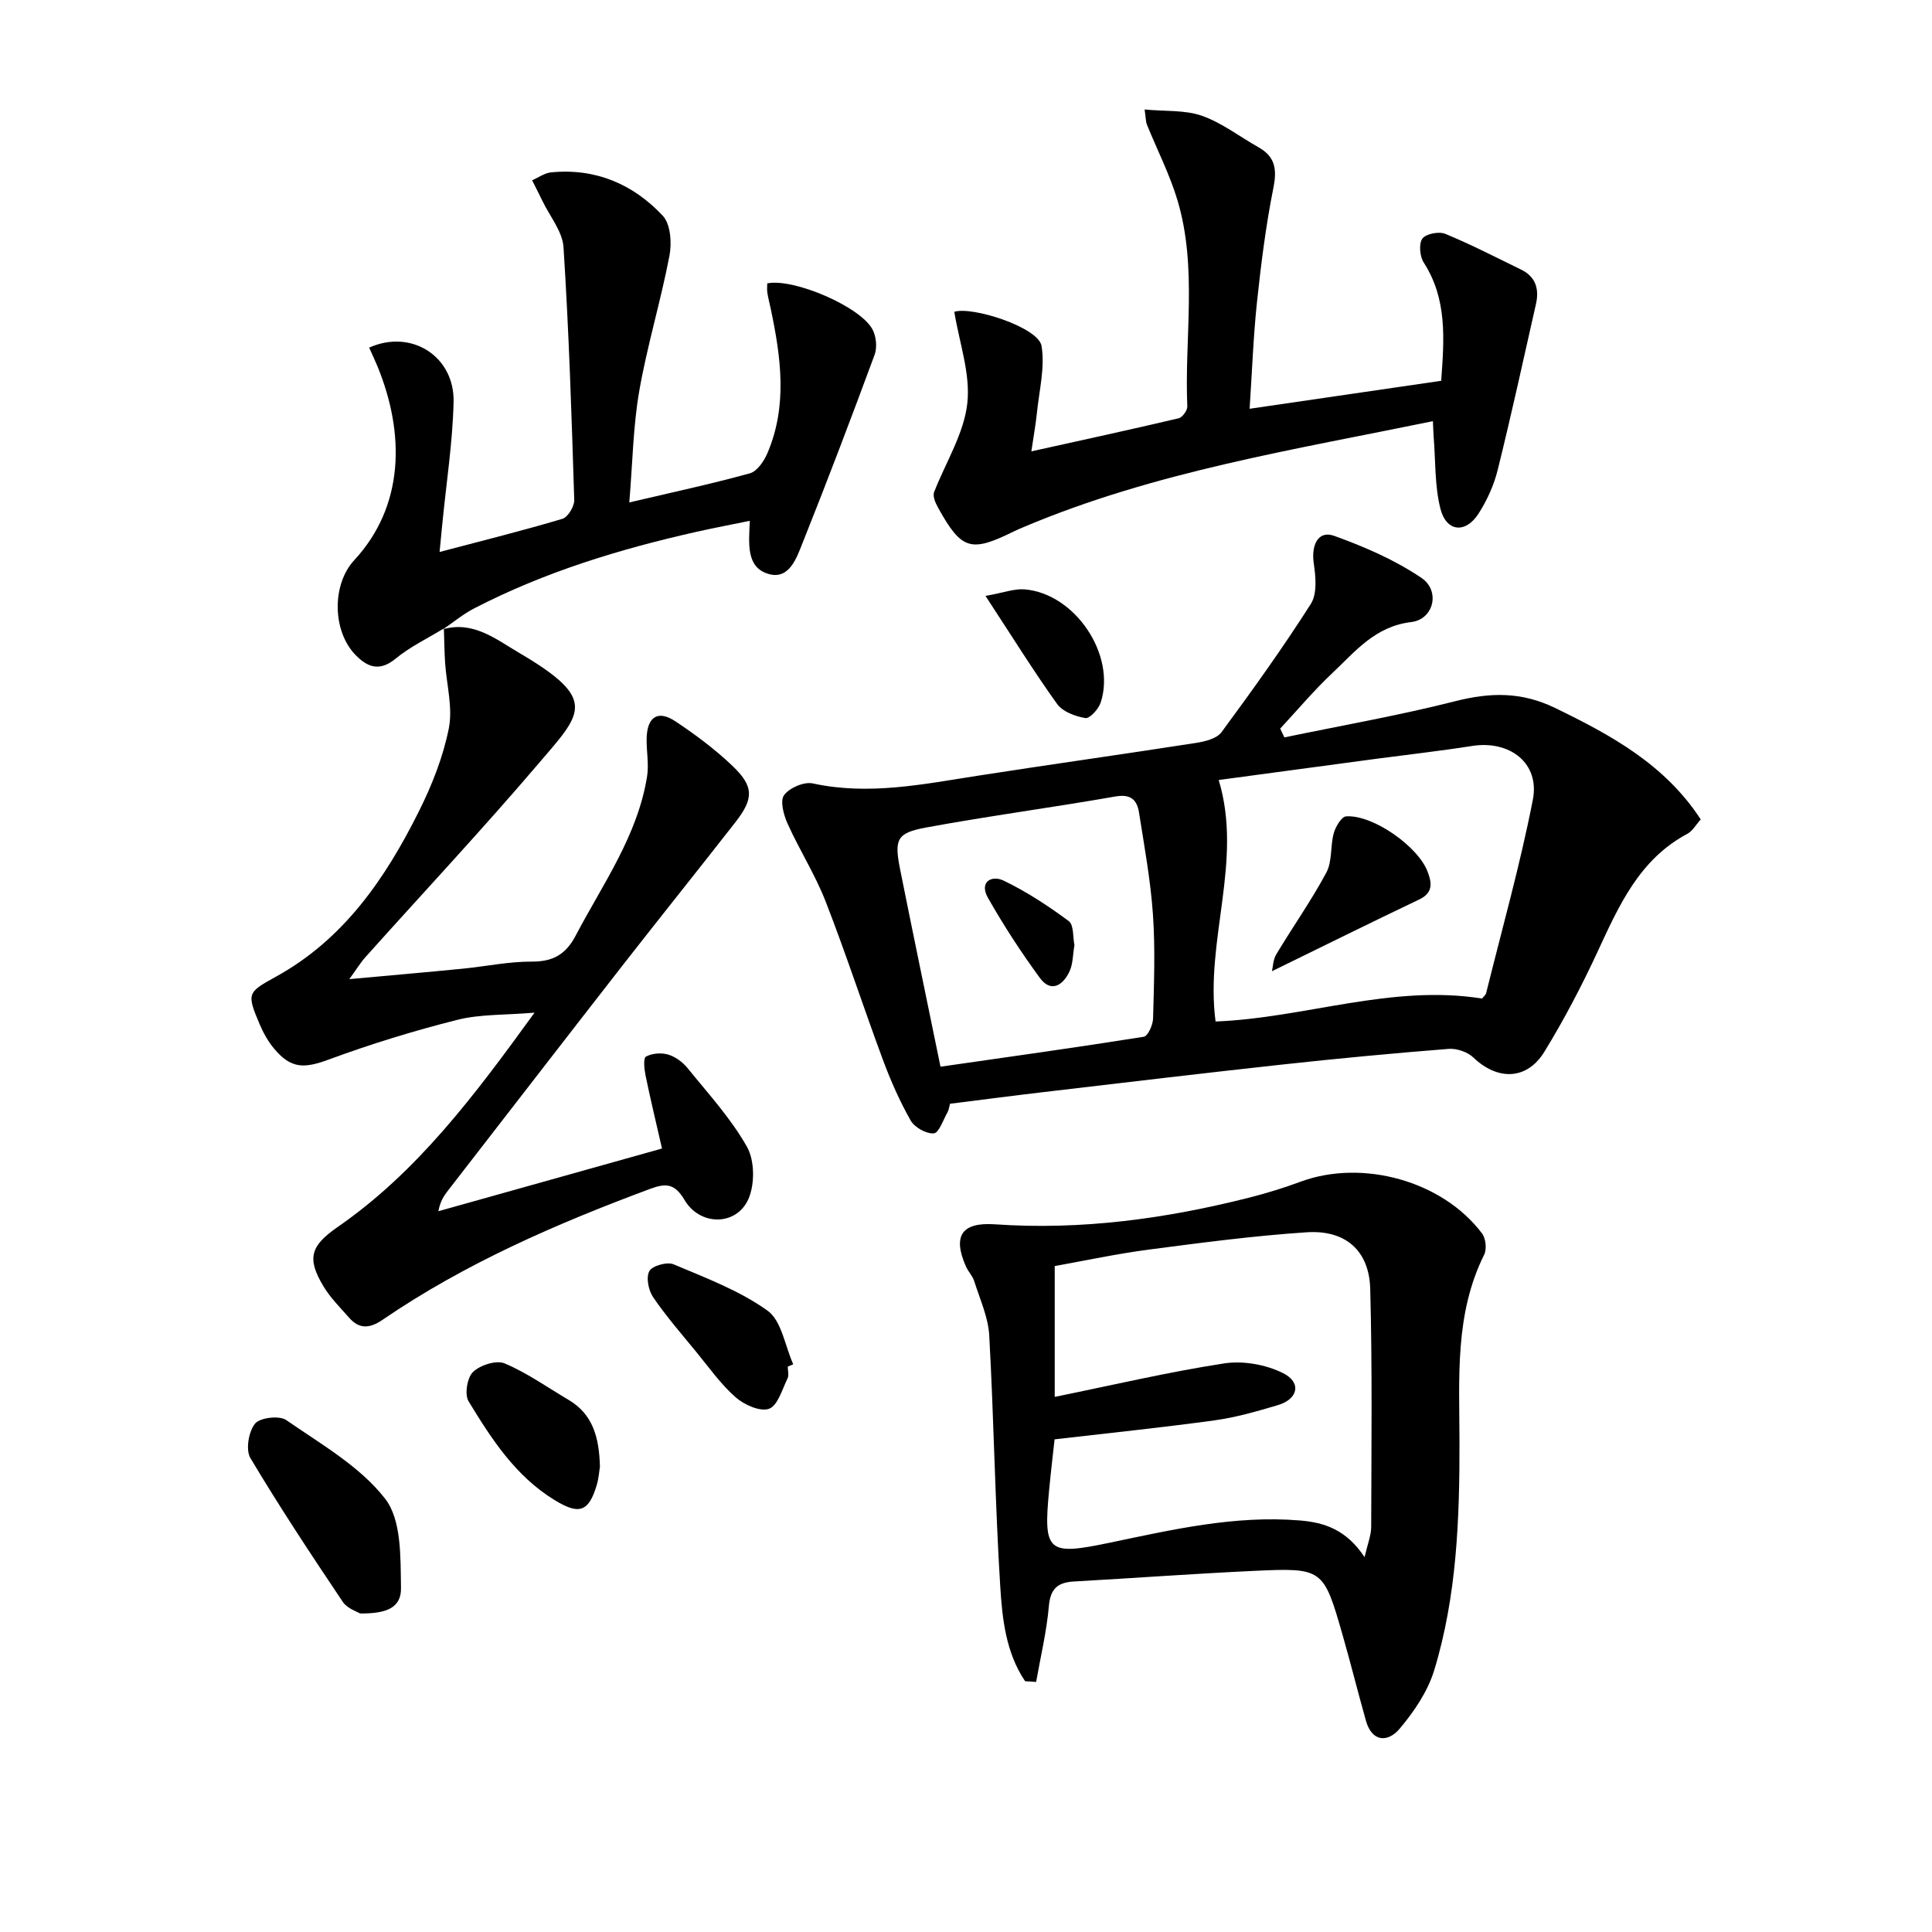
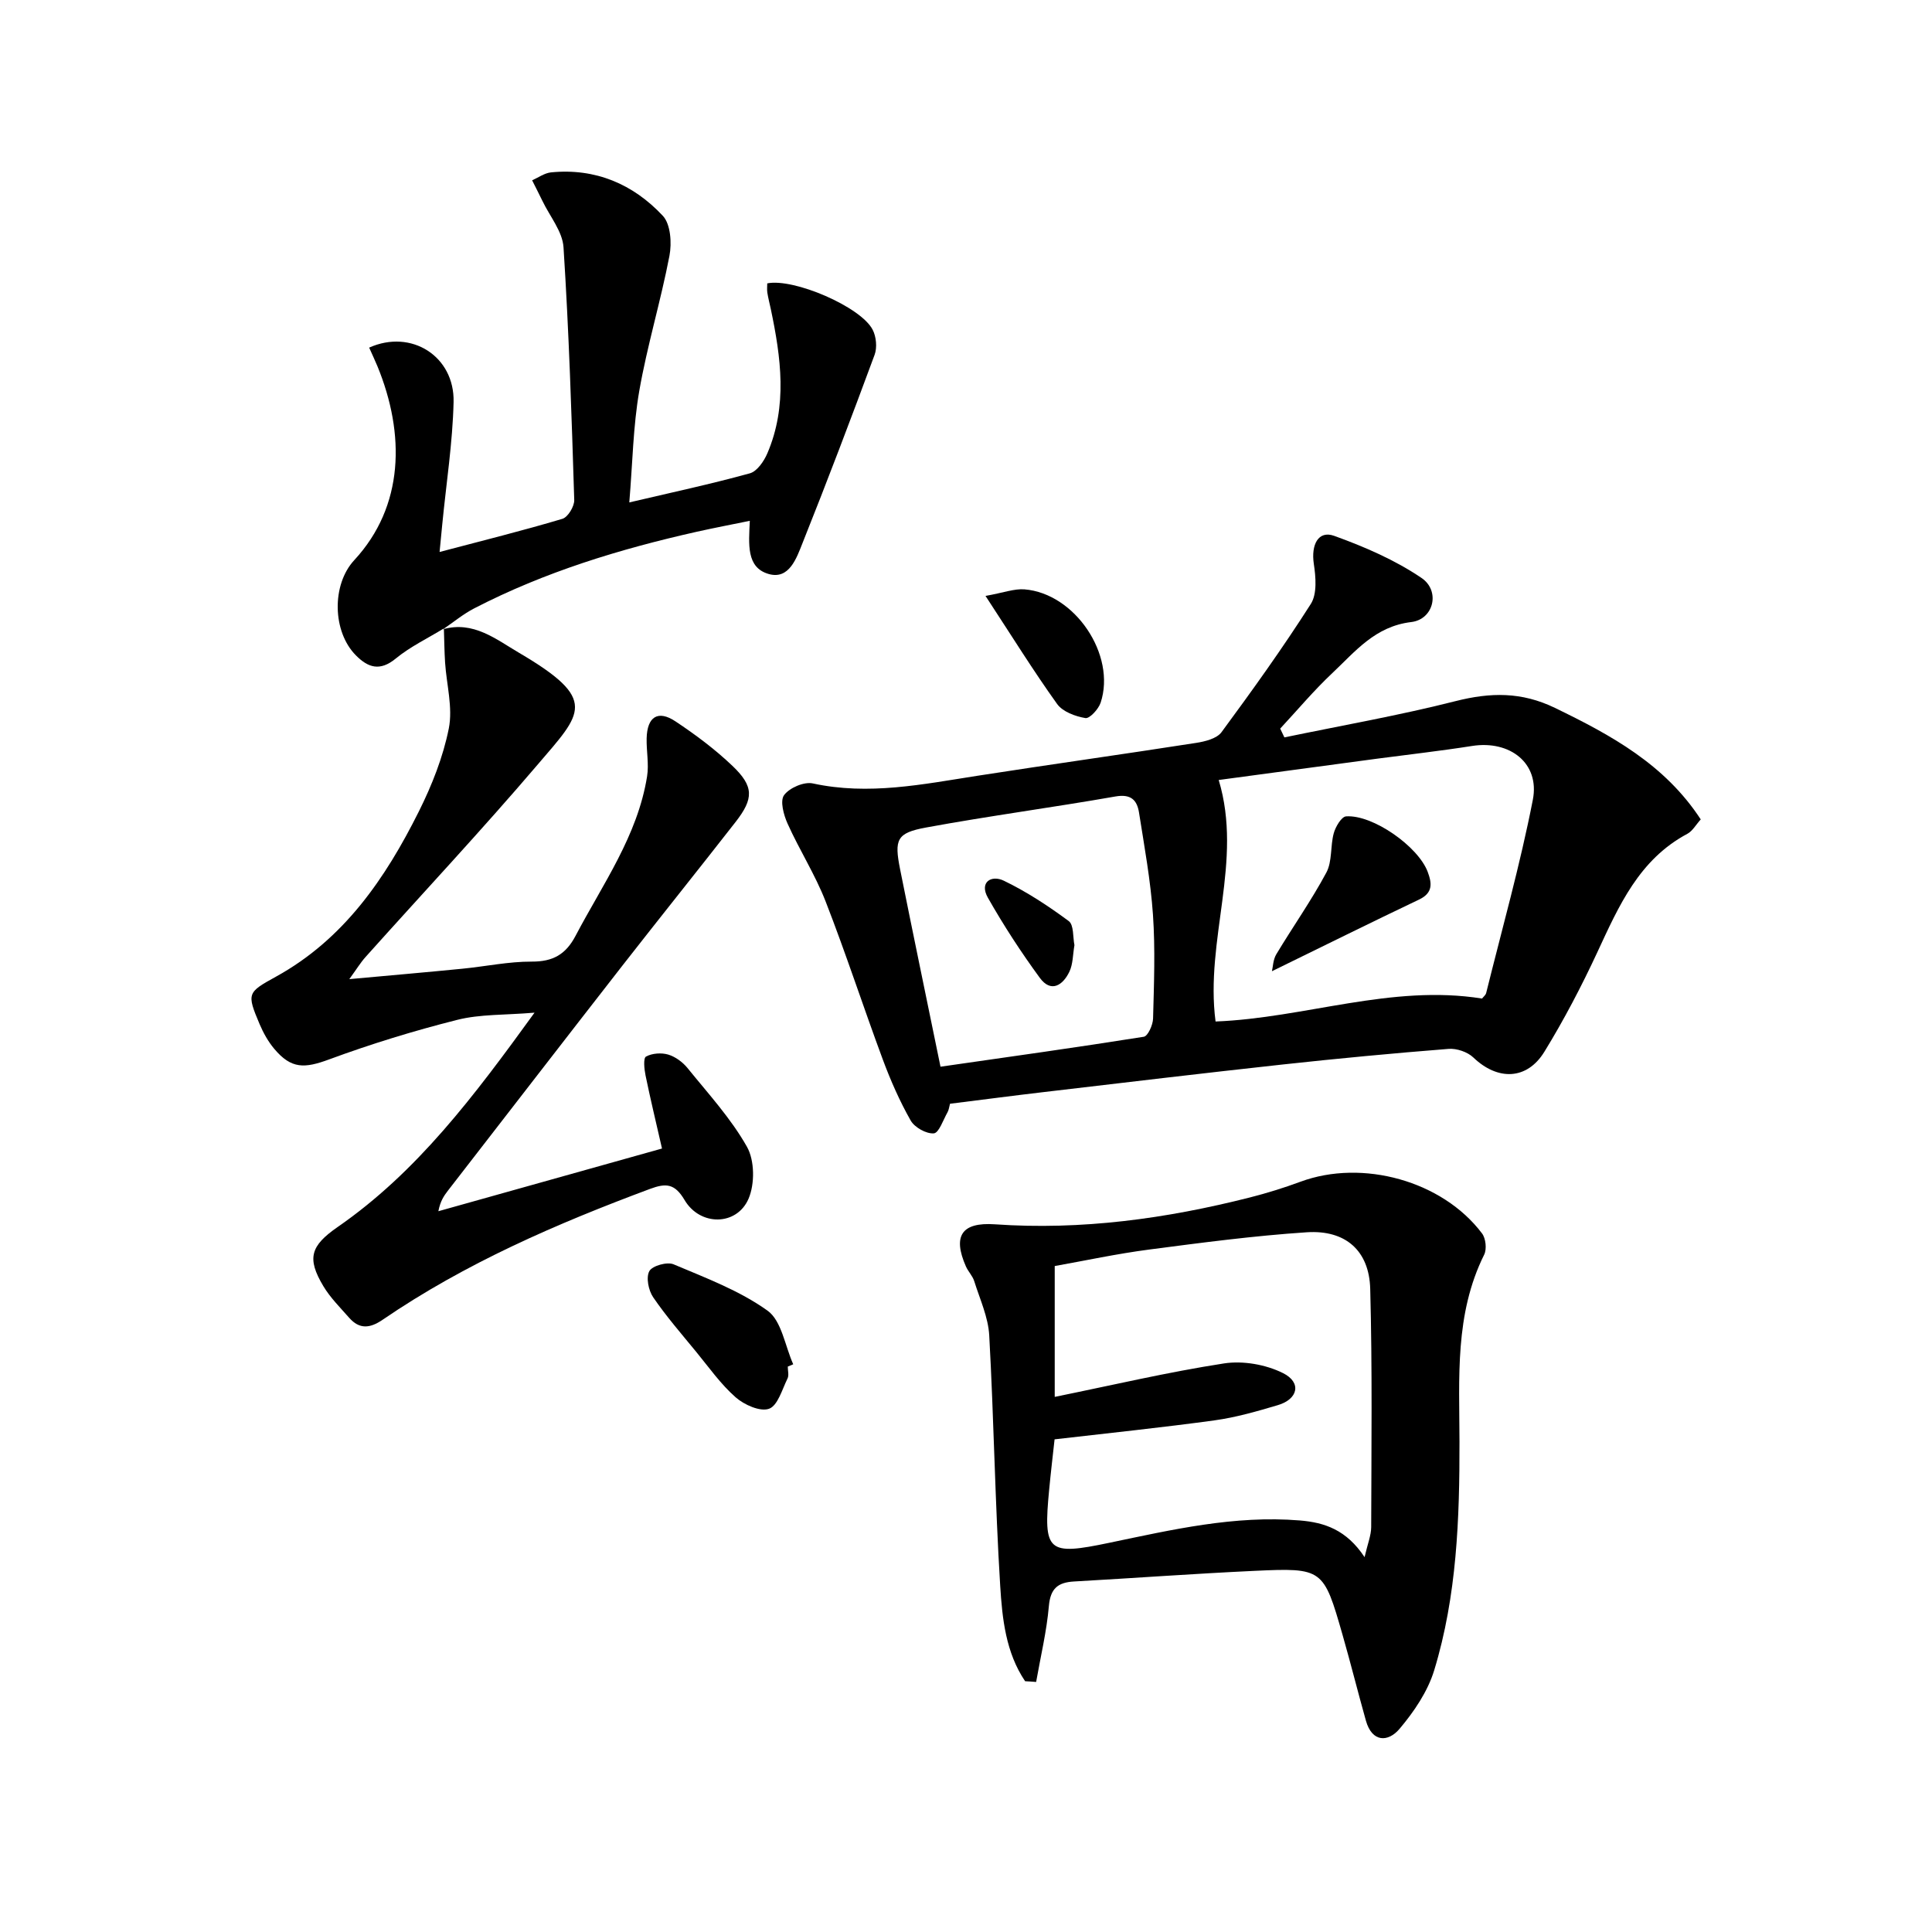
<svg xmlns="http://www.w3.org/2000/svg" enable-background="new 0 0 400 400" viewBox="0 0 400 400">
  <path d="m265.92 152.67c11.83-2.46 23.75-4.54 35.44-7.51 7.22-1.83 13.66-1.95 20.57 1.4 11.64 5.64 22.75 11.69 30.19 23.09-.99 1.09-1.69 2.4-2.77 2.98-9.99 5.33-14.18 14.91-18.62 24.48-3.28 7.06-6.91 14.01-10.98 20.64-3.63 5.91-9.7 5.99-14.7 1.2-1.21-1.16-3.45-1.92-5.13-1.79-11.43.9-22.84 1.98-34.24 3.22-16.5 1.8-32.99 3.77-49.48 5.71-6.42.75-12.84 1.6-19.51 2.43-.18.63-.23 1.28-.53 1.79-.89 1.57-1.77 4.26-2.83 4.34-1.56.12-3.97-1.23-4.78-2.65-2.28-4.02-4.17-8.31-5.78-12.65-4.04-10.88-7.63-21.93-11.84-32.73-2.16-5.54-5.41-10.63-7.86-16.07-.82-1.81-1.61-4.73-.74-5.92 1.11-1.52 4.14-2.83 5.95-2.43 11.55 2.51 22.76.18 34.06-1.58 15.09-2.35 30.22-4.46 45.3-6.81 1.86-.29 4.28-.89 5.26-2.22 6.4-8.68 12.7-17.46 18.49-26.55 1.33-2.09 1.03-5.59.62-8.31-.59-3.95.93-6.97 4.21-5.79 6.28 2.26 12.59 4.99 18.09 8.72 3.95 2.68 2.53 8.58-2.13 9.13-7.49.89-11.59 6.1-16.34 10.57-3.82 3.59-7.21 7.64-10.79 11.49.29.61.58 1.22.87 1.82zm-13.6 8.82c5.08 16.85-2.87 33.1-.65 50 18.51-.72 36.42-7.75 55.17-4.75.3-.39.76-.73.86-1.17 3.3-13.32 7.04-26.55 9.66-40 1.47-7.56-4.76-12.35-12.56-11.13-6.54 1.03-13.13 1.77-19.7 2.64-10.96 1.48-21.91 2.95-32.78 4.41zm-57.6 59.36c14.26-2.05 28.2-3.99 42.09-6.2.85-.14 1.89-2.45 1.92-3.77.19-7.16.47-14.35-.02-21.48-.49-7.09-1.78-14.13-2.89-21.17-.41-2.58-1.67-3.89-4.87-3.33-13.05 2.29-26.2 4.03-39.23 6.43-6.08 1.12-6.6 2.45-5.36 8.67 2.63 13.14 5.37 26.26 8.36 40.85z" />
  <path d="m212.24 348.08c-4.01-5.93-4.74-12.98-5.16-19.77-1.07-17.26-1.31-34.56-2.27-51.83-.21-3.8-1.95-7.53-3.11-11.24-.34-1.08-1.24-1.97-1.71-3.02-2.8-6.34-.89-9.21 5.99-8.74 17.94 1.25 35.48-1.17 52.8-5.56 3.53-.9 7.04-1.99 10.45-3.25 12.86-4.76 29.42-.18 37.61 10.7.78 1.03 1.01 3.26.44 4.4-6.13 12.33-5.13 25.54-5.11 38.65.03 15.99-.54 31.98-5.23 47.38-1.34 4.4-4.18 8.59-7.19 12.15-2.35 2.77-5.68 2.84-6.96-1.73-1.66-5.9-3.14-11.85-4.83-17.74-3.93-13.72-4.08-13.91-18.25-13.25-12.46.58-24.9 1.5-37.35 2.2-3.32.19-4.88 1.43-5.2 5.07-.46 5.28-1.72 10.49-2.64 15.73-.76-.07-1.52-.11-2.28-.15zm70.28-25.69c.64-2.78 1.36-4.5 1.37-6.22.04-16.44.24-32.89-.2-49.32-.21-7.92-5.12-12.25-13.15-11.72-10.92.72-21.79 2.16-32.65 3.58-6.65.87-13.23 2.29-19.52 3.41v27.09c12-2.44 23.46-5.14 35.06-6.93 3.93-.6 8.65.23 12.21 2.01 3.89 1.94 3.12 5.39-1.08 6.63-4.28 1.27-8.63 2.53-13.04 3.14-10.98 1.51-22 2.64-33.18 3.94-.35 3.2-.78 6.8-1.12 10.4-1.25 12.96-.33 13.69 12.44 11.02 12.99-2.71 25.95-5.73 39.41-4.63 5.22.42 9.71 1.96 13.45 7.6z" />
  <path d="m91.73 130.28c6.26-1.79 10.99 2.09 15.69 4.85 16.65 9.77 13.05 12.44 3.89 23.18-11.55 13.54-23.74 26.55-35.62 39.82-1.06 1.18-1.89 2.56-3.37 4.59 8.42-.77 15.93-1.42 23.43-2.16 4.79-.47 9.56-1.49 14.34-1.47 4.38.02 7.04-1.47 9.08-5.35 5.62-10.7 12.83-20.69 14.8-32.99.41-2.55-.15-5.24-.09-7.86.1-4.5 2.34-5.96 5.98-3.53 4.14 2.75 8.18 5.77 11.77 9.19 4.48 4.27 4.45 6.78.65 11.65-7.78 9.97-15.7 19.83-23.48 29.8-12.07 15.49-24.07 31.04-36.1 46.56-.8 1.04-1.54 2.12-1.94 4.21 15.24-4.27 30.48-8.55 46.3-12.98-1.26-5.52-2.42-10.32-3.41-15.15-.27-1.3-.49-3.57.1-3.89 1.26-.69 3.18-.83 4.6-.41 1.5.45 3.02 1.58 4.02 2.82 4.28 5.29 8.97 10.4 12.28 16.27 1.6 2.83 1.64 7.7.33 10.75-2.43 5.65-10.03 5.72-13.25.27-2.03-3.43-3.84-3.53-7.15-2.3-19.35 7.21-38.23 15.38-55.36 27.09-2.63 1.8-4.8 2.01-6.93-.41-1.86-2.12-3.91-4.15-5.34-6.54-3.47-5.79-2.65-8.36 2.94-12.24 16.46-11.39 28.25-27.09 40.78-44.39-6.13.52-11.24.29-16 1.49-8.97 2.26-17.86 4.99-26.53 8.19-5.09 1.88-7.82 2.01-11.35-2.18-1.26-1.5-2.27-3.3-3.04-5.12-2.7-6.39-2.55-6.56 3.4-9.84 14.06-7.75 22.65-20.35 29.57-34.2 2.71-5.43 5.02-11.27 6.2-17.18.86-4.33-.47-9.08-.77-13.65-.15-2.36-.17-4.73-.25-7.09z" />
  <path d="m91.89 130.11c-3.34 2.05-6.96 3.77-9.96 6.24-3.27 2.69-5.72 1.88-8.24-.66-4.89-4.91-5.04-14.65-.35-19.71 10.36-11.19 10.55-26.14 4.81-40.14-.54-1.3-1.15-2.58-1.72-3.87 8.75-3.92 17.7 1.82 17.48 11.26-.2 8.44-1.52 16.85-2.34 25.28-.16 1.61-.32 3.23-.56 5.77 8.95-2.36 17.24-4.42 25.42-6.86 1.15-.34 2.5-2.58 2.46-3.9-.54-17.45-1.1-34.9-2.22-52.32-.21-3.28-2.84-6.41-4.37-9.61-.69-1.43-1.42-2.84-2.13-4.26 1.3-.57 2.56-1.5 3.9-1.64 9.2-.92 17.03 2.43 23.16 8.99 1.62 1.73 1.88 5.64 1.37 8.29-1.8 9.39-4.61 18.58-6.25 27.99-1.27 7.29-1.37 14.79-2.06 23.06 8.73-2.05 16.9-3.8 24.95-6.02 1.5-.41 2.93-2.5 3.63-4.14 4.21-9.82 2.82-19.85.72-29.86-.24-1.13-.54-2.26-.72-3.4-.1-.64-.02-1.3-.02-1.93 5.47-1.12 19.37 4.84 21.82 9.59.75 1.44.96 3.69.41 5.19-4.82 13.05-9.76 26.06-14.92 38.97-1.23 3.09-2.75 7.64-7.01 6.42-4.66-1.33-4.13-6.14-3.91-11.01-3.75.77-7.39 1.46-11.01 2.27-15.93 3.58-31.47 8.32-46.04 15.85-2.29 1.18-4.32 2.88-6.47 4.34.01-.01.17-.18.17-.18z" />
-   <path d="m296.67 87.2c-28.89 5.94-57.6 10.47-84.58 21.86-.77.32-1.54.64-2.28 1.01-8.81 4.35-10.74 3.76-15.51-4.81-.72-1.3-1.33-2.67-.79-3.66 2.38-6.01 6.06-11.88 6.76-18.08.69-6.1-1.65-12.54-2.69-18.96 3.62-1.2 17.41 3.19 18.06 7.06.74 4.42-.48 9.19-.95 13.79-.25 2.43-.69 4.85-1.16 8.04 10.59-2.34 20.56-4.51 30.5-6.85.77-.18 1.82-1.63 1.79-2.45-.62-14.24 2.15-28.69-2.04-42.7-1.61-5.37-4.22-10.45-6.33-15.67-.23-.57-.2-1.24-.47-3.11 4.32.41 8.38.07 11.89 1.31 4.14 1.46 7.79 4.32 11.69 6.51 3.45 1.94 3.85 4.54 3.09 8.37-1.56 7.79-2.56 15.72-3.4 23.63-.77 7.21-1.02 14.48-1.53 22.14 13.35-1.95 26.4-3.85 39.66-5.79.64-8.7 1.26-16.91-3.61-24.48-.82-1.28-1.05-3.86-.29-4.95.7-1 3.42-1.54 4.73-1 5.35 2.2 10.51 4.87 15.72 7.41 3.03 1.47 3.77 4.03 3.08 7.1-2.59 11.47-5.1 22.97-7.93 34.38-.78 3.16-2.21 6.3-3.97 9.05-2.69 4.18-6.67 3.78-7.89-1.04-1.2-4.74-.99-9.83-1.39-14.77-.07-.82-.08-1.64-.16-3.34z" />
-   <path d="m74.55 334.05c-.52-.34-2.62-.98-3.58-2.4-6.57-9.8-13.1-19.65-19.13-29.78-1.01-1.7-.37-5.47.95-7.11 1.01-1.26 5.04-1.74 6.47-.75 7.2 4.99 15.27 9.58 20.48 16.29 3.42 4.4 3.17 12.15 3.28 18.43.08 4.02-2.77 5.38-8.47 5.32z" />
-   <path d="m124.21 303.63c-.14.84-.23 2.35-.64 3.76-1.69 5.74-3.72 6.27-8.79 3.16-8.09-4.97-13.04-12.66-17.77-20.43-.86-1.42-.29-4.92.93-6.08 1.49-1.42 4.83-2.49 6.55-1.76 4.65 1.97 8.87 4.97 13.26 7.57 5 2.96 6.3 7.76 6.46 13.78z" />
  <path d="m163.1 282.94c0 .83.28 1.8-.05 2.46-1.12 2.26-2.02 5.62-3.83 6.27-1.84.66-5.15-.82-6.92-2.38-3.08-2.71-5.51-6.17-8.14-9.38-3.05-3.72-6.22-7.36-8.93-11.33-.97-1.42-1.51-4.1-.79-5.41.61-1.11 3.68-1.97 5.01-1.41 6.67 2.82 13.64 5.43 19.45 9.59 2.93 2.09 3.62 7.31 5.33 11.11-.38.16-.75.32-1.13.48z" />
  <path d="m204.04 123.38c3.76-.67 5.96-1.53 8.07-1.36 10.46.84 19.02 13.58 15.77 23.45-.44 1.34-2.28 3.35-3.16 3.2-2.09-.35-4.7-1.31-5.85-2.91-4.89-6.82-9.33-13.98-14.83-22.38z" />
  <path d="m263.34 201.08c.21-.87.23-2.38.9-3.5 3.41-5.68 7.25-11.11 10.37-16.93 1.24-2.32.8-5.48 1.53-8.14.37-1.35 1.6-3.42 2.55-3.49 5.54-.39 14.93 6.23 16.9 11.49.88 2.36 1.13 4.35-1.8 5.74-10.06 4.79-20.05 9.75-30.45 14.83z" />
  <path d="m222.45 195.68c-.34 1.97-.29 3.92-1.04 5.49-1.35 2.83-3.81 4.45-6.13 1.28-3.89-5.31-7.5-10.86-10.75-16.59-1.82-3.21.71-4.77 3.3-3.52 4.73 2.28 9.2 5.22 13.43 8.35 1.09.79.85 3.34 1.19 4.99z" />
</svg>